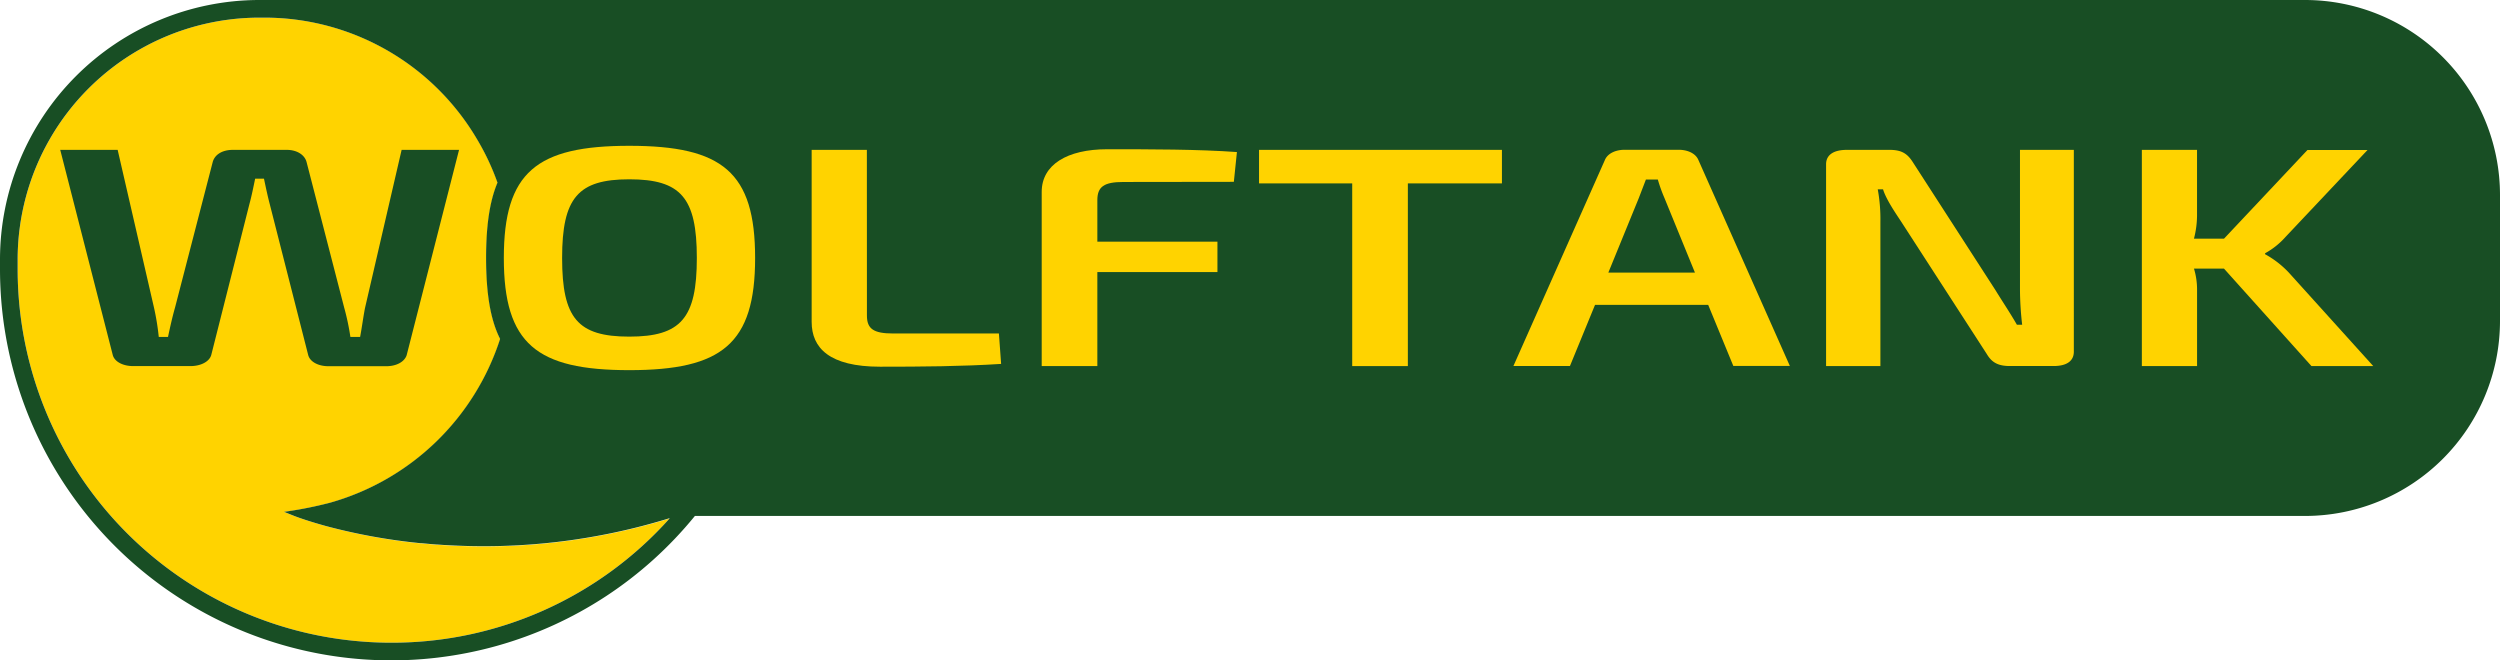
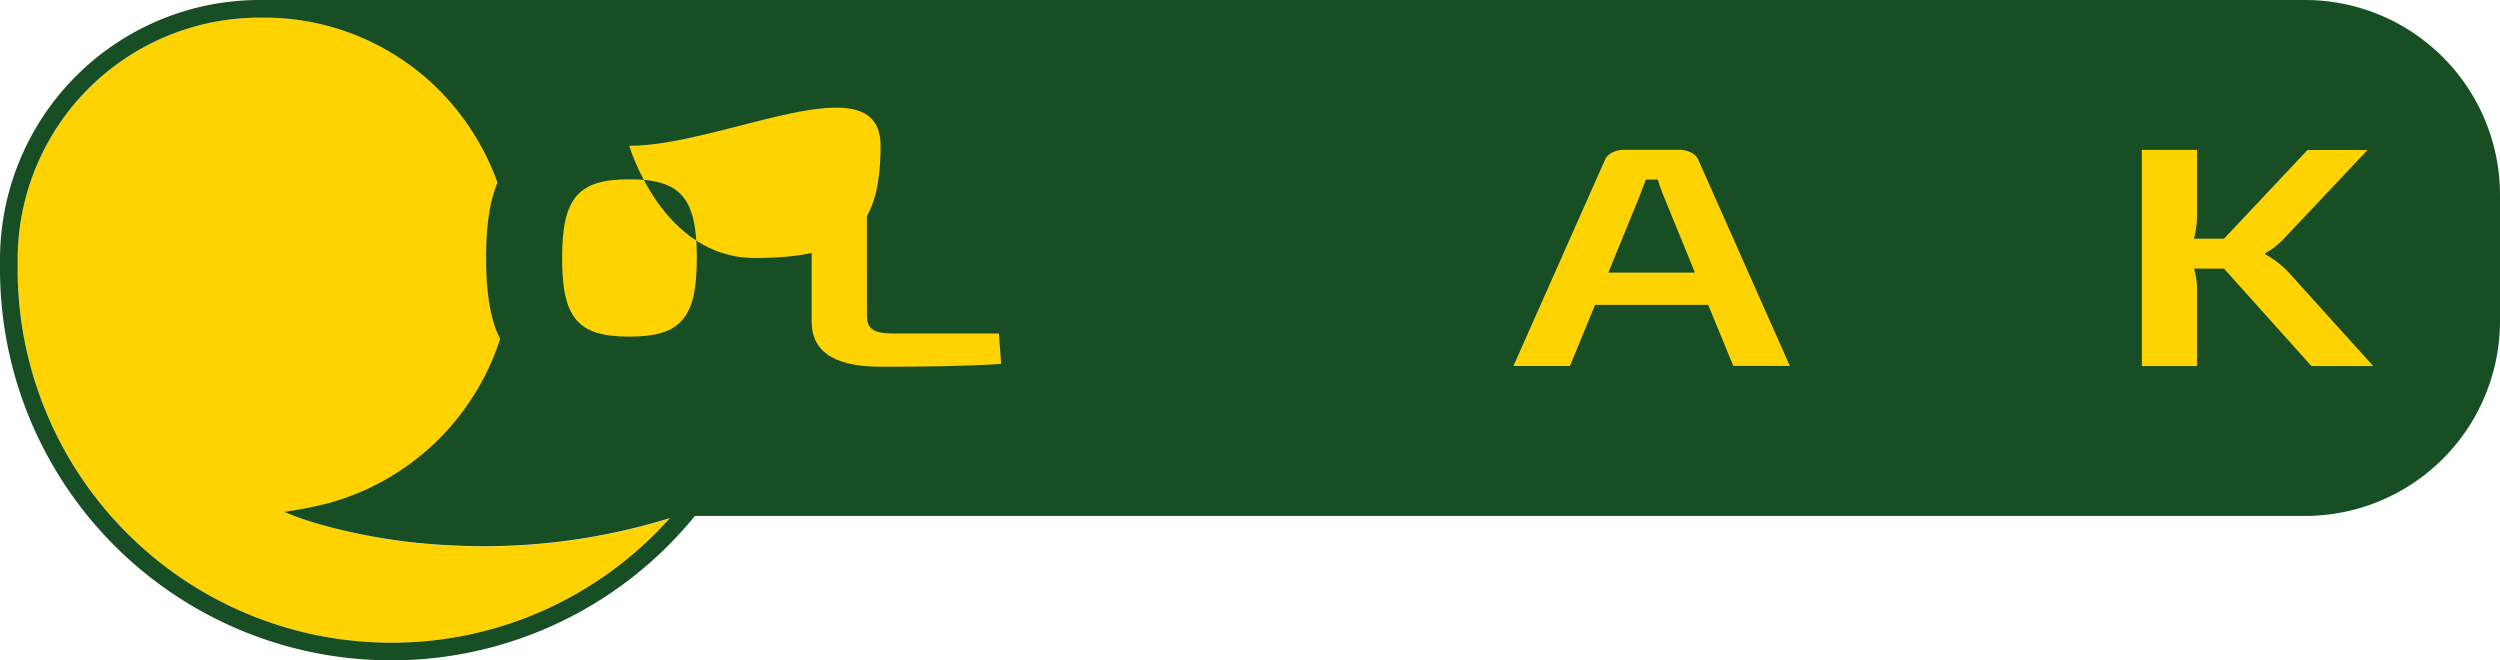
<svg xmlns="http://www.w3.org/2000/svg" width="811.89" height="214.45" viewBox="0 0 811.89 214.45">
  <defs>
    <style> .ed4a2e18-ce2c-47e4-989a-ab763f21ef31 { fill: #ffd300; } .a64f02c9-d1d2-4f83-bb83-549c07108aa9 { fill: #184e24; } </style>
  </defs>
  <title>Wolftank Adisa Holding AG Logo - Green Yellow 2020 </title>
  <g id="b44cd0d2-66ce-40c0-9bce-c5f995b2558d" data-name="Ebene 2">
    <g id="ab2d4a0e-5846-4124-93f5-14380050a28a" data-name="Ebene 1">
      <g>
        <g>
          <path class="ed4a2e18-ce2c-47e4-989a-ab763f21ef31" d="M144.45,177.06h-.19l-2.1-.14H142l-2-.16-.85-.08-1-.09-1.16-.11-.33,0A191.74,191.74,0,0,1,106.42,171h0s-1.22-.32-3.08-.87c-5-1.46-7.77-2.56-7.77-2.56h0l0,0c-2.27-.9-3.27-1.32-3.27-1.32a130.1,130.1,0,0,0,14.9-2.95l.31-.09h0a81.11,81.11,0,0,0,55-53.11c-3.17-6.29-4.55-14.86-4.55-26.29,0-10.36,1.13-18.37,3.7-24.46a78.88,78.88,0,0,0-6.63-14.09h0A80.09,80.09,0,0,0,85.87,5.73H84.32A78.58,78.58,0,0,0,5.73,84.32c0,.37,0,.73,0,1.1,0,.17,0,.34,0,.51v1.45A121.34,121.34,0,0,0,127.08,208.72h.08a120.91,120.91,0,0,0,90.28-40.34h0A204.37,204.37,0,0,1,144.45,177.06Z" />
          <path class="a64f02c9-d1d2-4f83-bb83-549c07108aa9" d="M748.54,0H84A84.32,84.32,0,0,0,0,84.32c0,.46,0,.92,0,1.38s0,1.11,0,1.68a127.08,127.08,0,0,0,225.67,80.18H748.54a63.36,63.36,0,0,0,63.35-63.36V63.36A63.36,63.36,0,0,0,748.54,0ZM217.44,168.38a120.91,120.91,0,0,1-90.28,40.34h-.08A121.34,121.34,0,0,1,5.73,87.38V85.93c0-.17,0-.34,0-.51,0-.37,0-.73,0-1.1A78.58,78.58,0,0,1,84.32,5.73h1.55a80.09,80.09,0,0,1,69.06,39.5h0a78.88,78.88,0,0,1,6.63,14.09c-2.57,6.09-3.7,14.1-3.7,24.46,0,11.43,1.38,20,4.55,26.29a81.11,81.11,0,0,1-54.95,53.11h0l-.31.09a130.1,130.1,0,0,1-14.9,2.95s1,.42,3.27,1.32l0,0h0s2.75,1.1,7.77,2.56c1.86.55,3.08.87,3.08.87h0a191.74,191.74,0,0,0,30.24,5.44l.33,0,1.16.11,1,.09.85.08,2,.16h.17l2.1.14h.19a204.37,204.37,0,0,0,73-8.69h0Z" />
        </g>
        <g>
-           <path class="a64f02c9-d1d2-4f83-bb83-549c07108aa9" d="M149.08,48.67H130.43l-11.9,51.39c-.58,3-1,6.31-1.58,9.36h-3.16a78,78,0,0,0-2-9.46L99.59,52.74c-.57-2.44-3.15-4.07-6.45-4.07H75.64c-3.58,0-6,1.63-6.59,4.07L56.85,99.86c-.86,3-1.57,6.21-2.29,9.56h-3A81.09,81.09,0,0,0,50,99.86L38.21,48.67H19.56l17.07,66.66c.58,2.13,3.3,3.56,6.6,3.56H61.87c3.3,0,6.17-1.43,6.75-3.66L81,66.27c.72-2.64,1.29-5.49,1.86-8.24h2.87c.58,2.75,1.15,5.5,1.87,8.24l12.48,49c.57,2.23,3.29,3.66,6.59,3.66h18.79c3.3,0,5.88-1.43,6.6-3.56Z" />
-           <path class="ed4a2e18-ce2c-47e4-989a-ab763f21ef31" d="M204.36,47.35c-30.12,0-40.74,8.54-40.74,36.43s10.62,36.43,40.74,36.43,40.87-8.55,40.87-36.43S234.62,47.35,204.36,47.35Zm0,10.88c16.78,0,21.94,6,21.94,25.55s-5.16,25.54-21.94,25.54-21.81-6-21.81-25.54S187.72,58.23,204.36,58.23Z" />
+           <path class="ed4a2e18-ce2c-47e4-989a-ab763f21ef31" d="M204.36,47.35s10.62,36.43,40.74,36.43,40.87-8.55,40.87-36.43S234.62,47.35,204.36,47.35Zm0,10.88c16.78,0,21.94,6,21.94,25.55s-5.16,25.54-21.94,25.54-21.81-6-21.81-25.54S187.72,58.23,204.36,58.23Z" />
          <path class="ed4a2e18-ce2c-47e4-989a-ab763f21ef31" d="M281.52,48.67H263.59v55.87c0,8.45,5.74,14.55,22.23,14.55,13.34,0,26.82-.1,39.3-.91l-.72-9.88H290c-6.31,0-8.46-1.52-8.46-5.8Z" />
-           <path class="ed4a2e18-ce2c-47e4-989a-ab763f21ef31" d="M400.7,59.05l1-9.67c-12.63-.91-28.12-.91-42.17-.91-12.91,0-21.23,5-21.23,13.84v56.58h18.07V88.36h39V78.49h-39V65c0-4.37,2.16-5.9,8.47-5.9Z" />
-           <path class="ed4a2e18-ce2c-47e4-989a-ab763f21ef31" d="M487.76,59.56V48.67H408.88V59.56h30.26v59.33h18.07V59.56Z" />
          <path class="ed4a2e18-ce2c-47e4-989a-ab763f21ef31" d="M554.74,99l8.17,19.85h18.36L551.58,52c-.86-2.14-3.44-3.36-6.45-3.36h-17.5c-3,0-5.59,1.22-6.45,3.36l-29.69,66.86h18.36L518,99Zm-4.3-10.48H522.32l9.9-24.22,2.3-6h3.87a49.64,49.64,0,0,0,2.15,6Z" />
-           <path class="ed4a2e18-ce2c-47e4-989a-ab763f21ef31" d="M673.49,48.67H656V94.06a103,103,0,0,0,.71,11.4H655c-2.15-3.77-5-8-6.88-11.1l-27-41.82c-1.72-2.65-3.58-3.87-7.45-3.87H599.77c-4.3,0-6.74,1.63-6.74,4.68v65.54h17.64V72.08a53.16,53.16,0,0,0-.86-10.59h1.72c1,3.26,4,7.63,5.88,10.48L645.24,115c1.58,2.65,3.58,3.87,7.46,3.87h14.2c4.3,0,6.59-1.63,6.59-4.68Z" />
          <path class="ed4a2e18-ce2c-47e4-989a-ab763f21ef31" d="M722.26,87.24l28.4,31.65h20.07L743.34,88.56a31,31,0,0,0-7.74-6v-.31A24.84,24.84,0,0,0,742.19,77l26.68-28.29H749.36l-27.1,28.8H712.5a30.48,30.48,0,0,0,1-8.14V48.67H695.58v70.22h17.93V94.16a23.48,23.48,0,0,0-1-6.92Z" />
        </g>
      </g>
    </g>
  </g>
</svg>